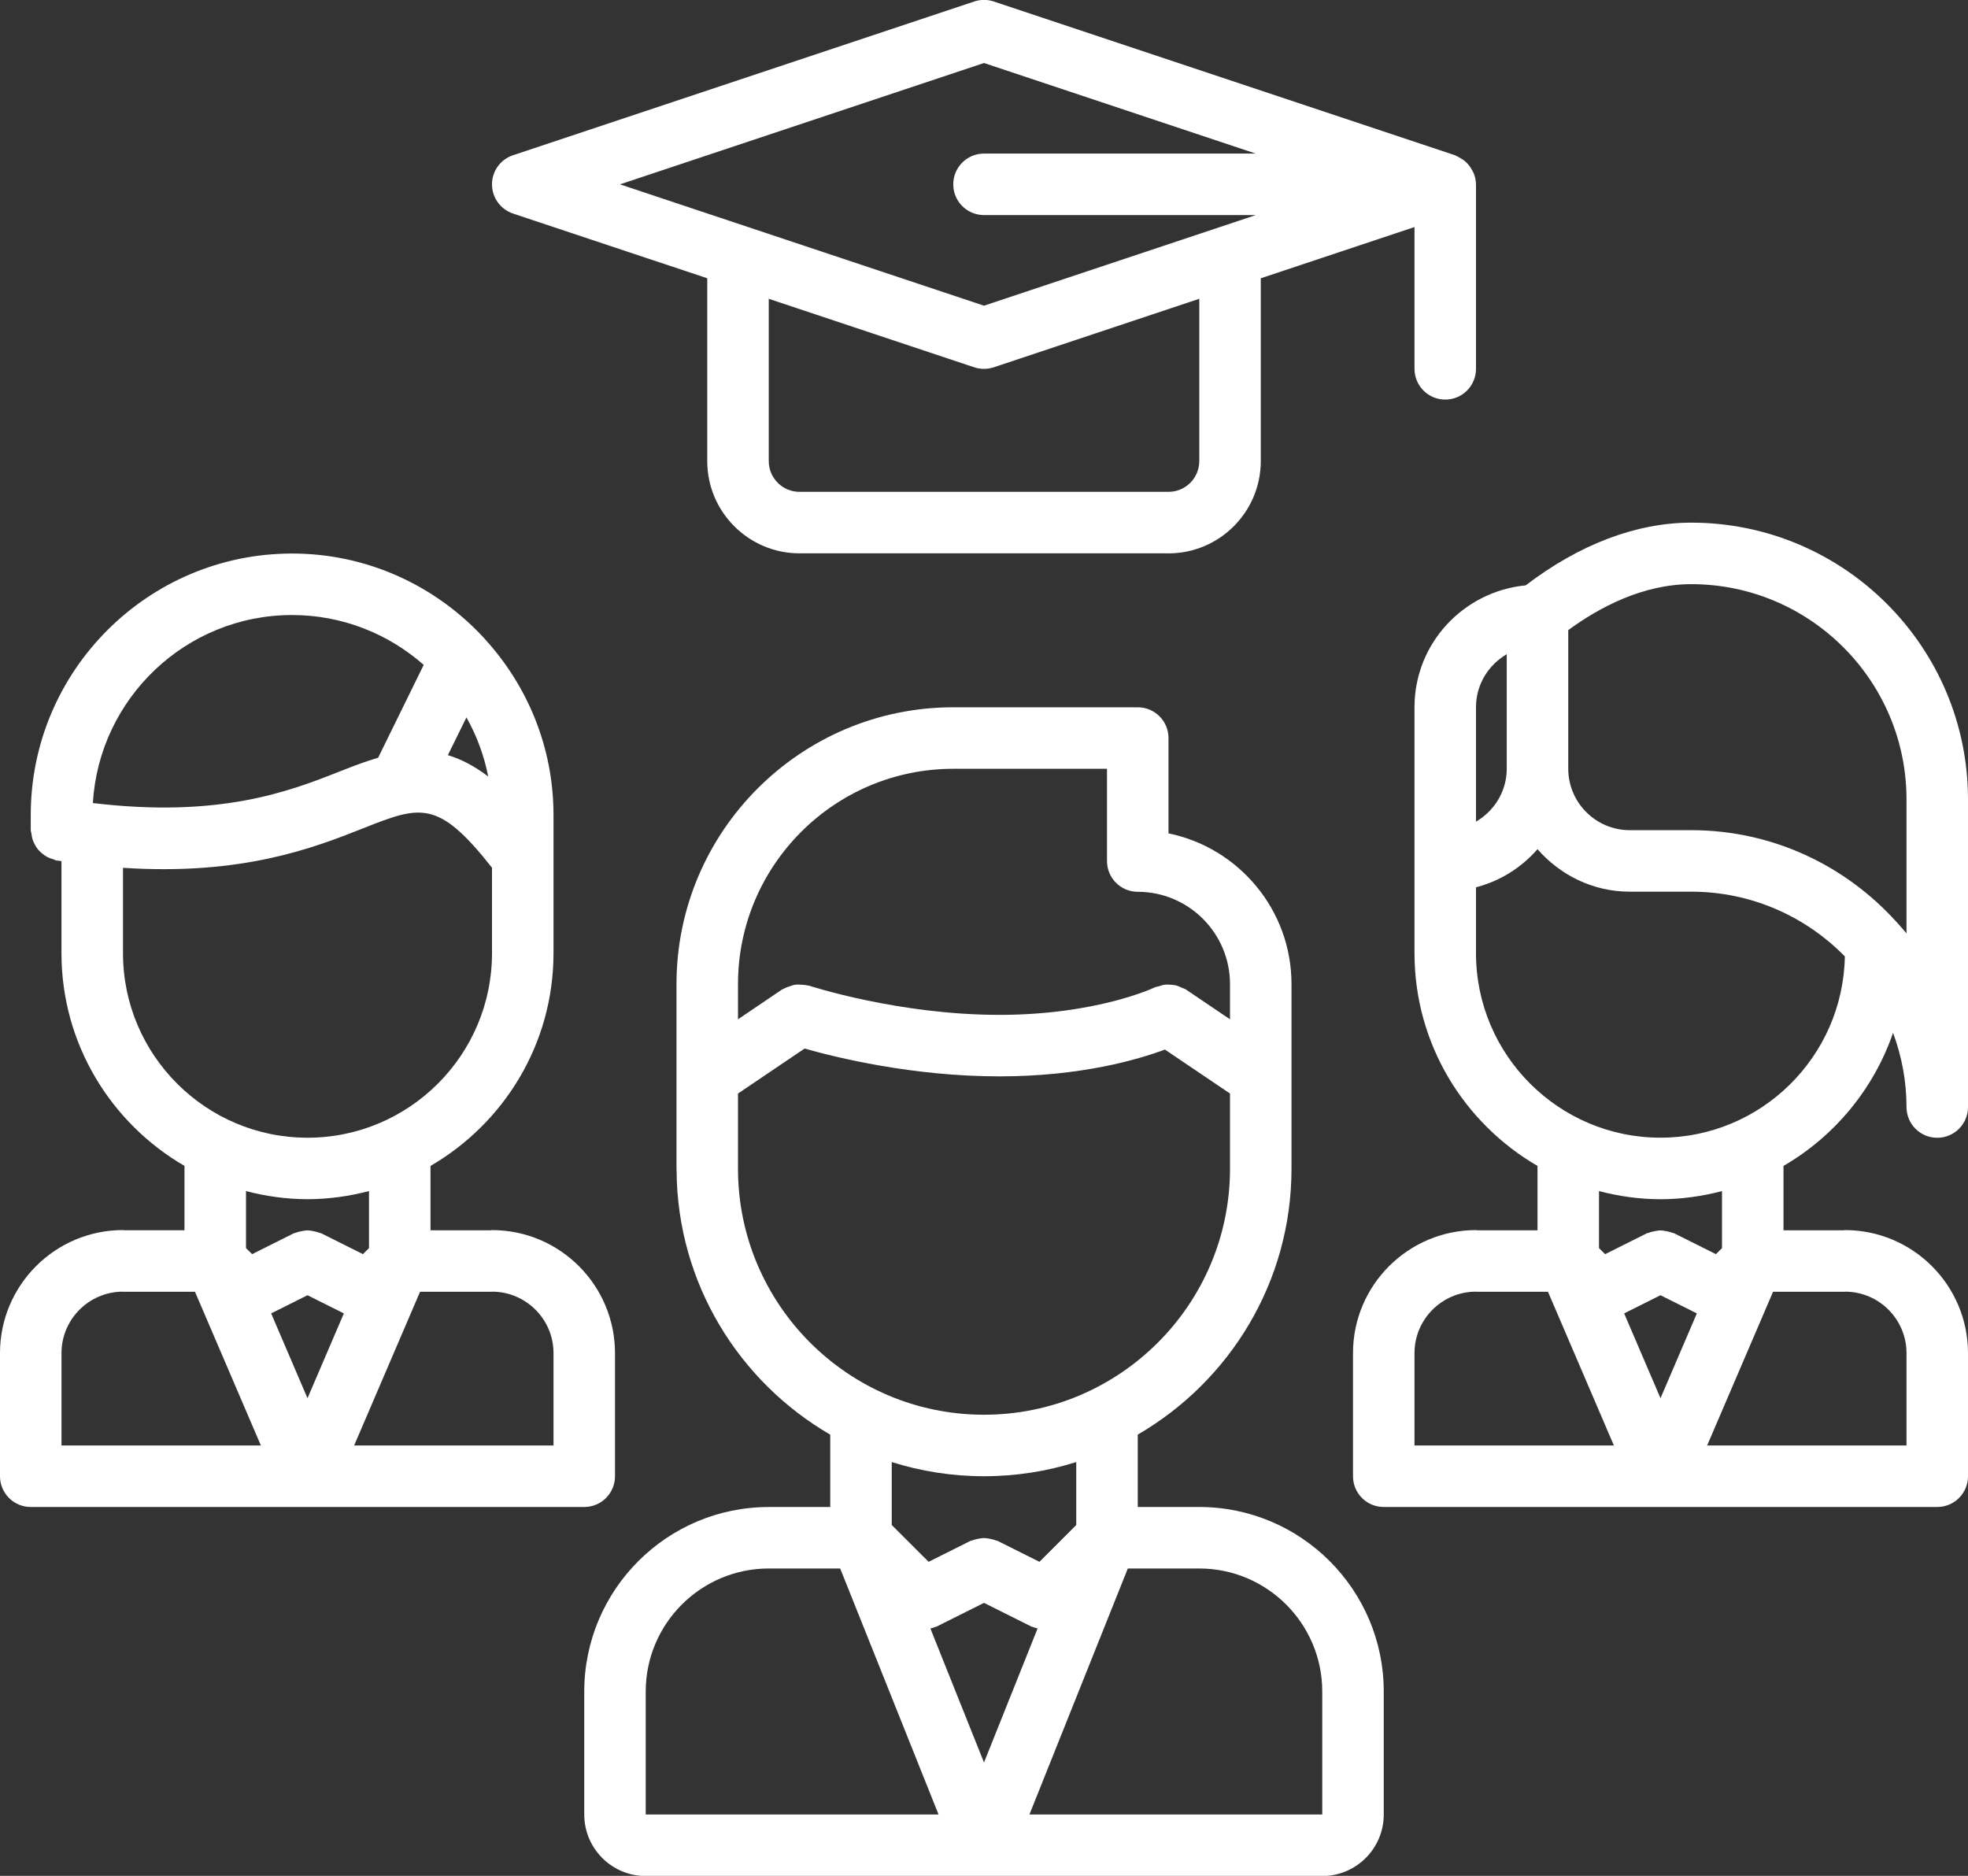
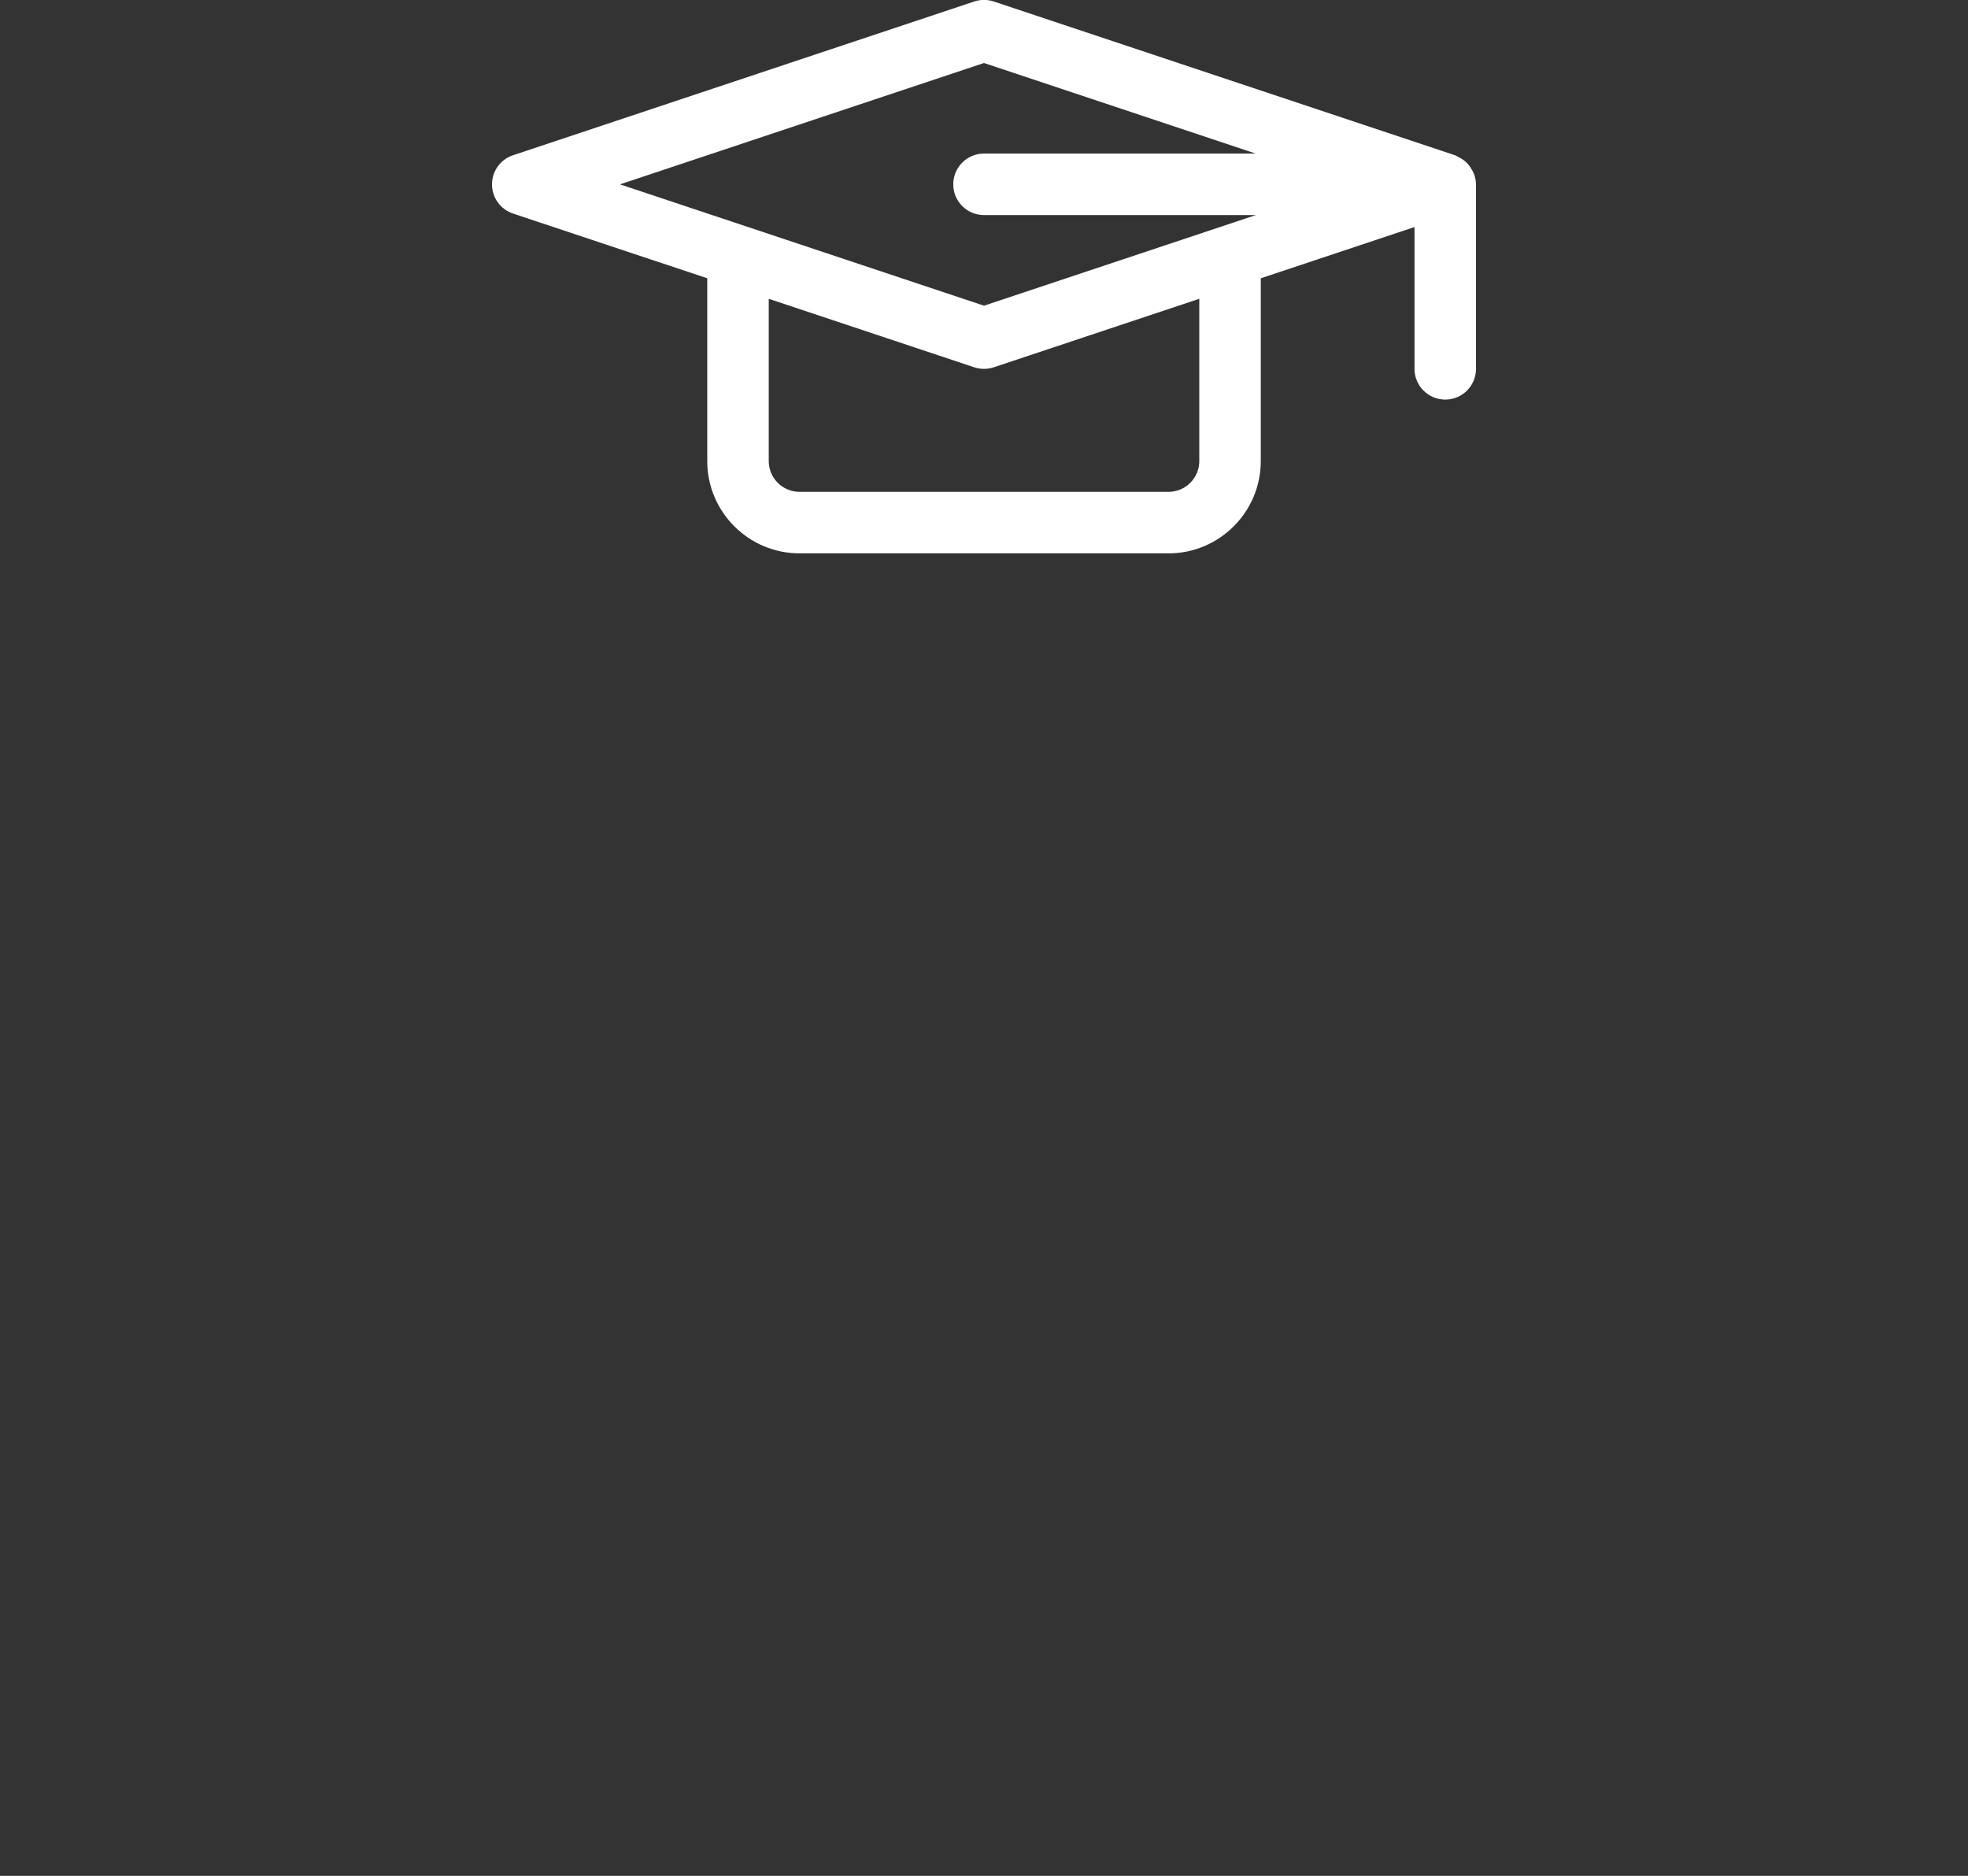
<svg xmlns="http://www.w3.org/2000/svg" fill="#ffffff" height="61" preserveAspectRatio="xMidYMid meet" version="1" viewBox="-0.0 1.5 64.0 61.0" width="64" zoomAndPan="magnify">
  <rect x="-0.0" y="1.5" width="64.0" height="61.0" fill="#333333" stroke="none" />
  <g id="change1_1">
-     <path d="M1,50.505h18c0.553,0,1-0.447,1-1v-4.004c0-2.206-1.794-4-4-4c-0.011,0-0.019,0.006-0.029,0.006H14v-2.093 c2.386-1.385,3.998-3.961,4-6.912c0,0,0-0.001,0-0.001V28c0-2.198-0.846-4.197-2.22-5.707c-0.022-0.029-0.048-0.055-0.074-0.082 c-1.553-1.663-3.757-2.711-6.207-2.711C4.813,19.5,1,23.313,1,28v0.496c0,0.042,0.02,0.079,0.024,0.12 c0.008,0.067,0.018,0.131,0.039,0.194c0.021,0.062,0.048,0.116,0.08,0.171c0.031,0.056,0.063,0.108,0.105,0.157 c0.042,0.049,0.088,0.089,0.139,0.129c0.05,0.04,0.099,0.075,0.156,0.105c0.059,0.031,0.12,0.051,0.186,0.069 c0.04,0.012,0.072,0.036,0.114,0.042c0.055,0.009,0.102,0.01,0.156,0.019v2.998c0,0,0,0.001,0,0.001 c0.002,2.951,1.614,5.527,4,6.912v2.093H4.029c-0.011,0-0.019-0.006-0.029-0.006c-2.206,0-4,1.794-4,4v4.004 C0,50.058,0.447,50.505,1,50.505z M10,43.619l1.182,0.591L10,46.968L8.818,44.21L10,43.619z M18,45.501v3.004h-6.483l2.143-4.998 H16c0.007,0,0.013-0.004,0.02-0.004C17.113,43.514,18,44.405,18,45.501z M15.169,24.829c0.331,0.591,0.574,1.237,0.708,1.922 c-0.457-0.347-0.889-0.568-1.312-0.695L15.169,24.829z M9.499,21.5c1.64,0,3.136,0.615,4.28,1.621l-1.481,3.018 c-0.396,0.117-0.806,0.271-1.242,0.444c-1.66,0.658-3.918,1.524-8.036,1.031C3.222,24.21,6.046,21.5,9.499,21.5z M4,32.497V29.72 c3.881,0.255,6.192-0.645,7.792-1.278c1.884-0.746,2.446-0.961,4.208,1.275v2.781c0,3.308-2.691,5.999-6,5.999S4,35.805,4,32.497z M10,40.496c0.691,0,1.359-0.098,2-0.264v1.854l-0.197,0.197l-1.355-0.678c-0.022-0.011-0.047-0.01-0.07-0.019 c-0.063-0.026-0.126-0.039-0.192-0.052c-0.063-0.012-0.122-0.024-0.185-0.024s-0.122,0.013-0.185,0.024 c-0.066,0.013-0.13,0.025-0.193,0.052c-0.022,0.009-0.047,0.008-0.069,0.019l-1.355,0.678L8,42.087v-1.854 C8.641,40.398,9.309,40.496,10,40.496z M3.98,43.503c0.007,0,0.013,0.004,0.02,0.004h2.341l2.143,4.998H2v-3.004 C2,44.405,2.887,43.514,3.98,43.503z" fill="inherit" />
-     <path d="M39,50.505h-2v-2.354c2.984-1.731,5-4.954,5-8.646v-6.005c0-2.415-1.721-4.435-4-4.9V25.5c0-0.552-0.447-1-1-1h-6 c-4.963,0-9,4.038-9,9.001v6.054c0,0.006,0.003,0.011,0.003,0.017c0.024,3.664,2.031,6.859,4.997,8.581v2.353h-2 c-3.309,0-6,2.691-6,6v4c0,1.103,0.897,2,2,2h22c1.103,0,2-0.897,2-2v-4C45,53.196,42.309,50.505,39,50.505z M43,56.505v4h-9.522 l3.199-8H39C41.206,52.505,43,54.299,43,56.505z M30.412,54.407c0.012-0.005,0.023-0.002,0.035-0.008L32,53.623l1.553,0.776 c0.012,0.006,0.023,0.003,0.035,0.008c0.051,0.023,0.102,0.033,0.155,0.048L32,58.813l-1.743-4.357 C30.311,54.44,30.361,54.431,30.412,54.407z M31,26.5h5v3c0,0.552,0.447,1,1,1c1.654,0,3,1.346,3,3.001v1.145l-1.44-0.973 c-0.042-0.028-0.09-0.034-0.135-0.056c-0.054-0.026-0.105-0.052-0.163-0.067c-0.07-0.02-0.138-0.025-0.209-0.029 c-0.058-0.003-0.112-0.007-0.17,0c-0.072,0.009-0.139,0.03-0.207,0.054c-0.039,0.013-0.079,0.012-0.117,0.03 c-0.019,0.01-1.881,0.897-5.059,0.897c-3.277,0-6.156-0.939-6.186-0.949c-0.021-0.007-0.041-0.002-0.062-0.008 c-0.068-0.018-0.136-0.021-0.206-0.024c-0.062-0.003-0.121-0.008-0.182,0c-0.062,0.009-0.119,0.03-0.18,0.051 c-0.064,0.021-0.126,0.042-0.185,0.076c-0.02,0.012-0.042,0.013-0.061,0.025L24,34.646v-1.145C24,29.641,27.141,26.5,31,26.5z M24,39.506V37.06l2.166-1.463c1.013,0.289,3.505,0.905,6.334,0.905c2.658,0,4.513-0.548,5.383-0.872L40,37.06v2.446 c0,4.411-3.589,7.999-8.001,7.999C27.588,47.505,24,43.917,24,39.506z M31.999,49.505c1.045,0,2.053-0.162,3.001-0.461v2.047 l-1.197,1.197l-1.355-0.678c-0.022-0.011-0.047-0.01-0.069-0.019c-0.063-0.026-0.127-0.039-0.193-0.052 c-0.063-0.012-0.122-0.024-0.185-0.024s-0.122,0.013-0.185,0.024c-0.066,0.013-0.131,0.025-0.193,0.052 c-0.022,0.009-0.047,0.008-0.069,0.019l-1.355,0.678L29,51.091v-2.047C29.947,49.343,30.954,49.505,31.999,49.505z M25,52.505 h2.323l3.199,8h-9.518c-0.002,0-0.003-0.001-0.005-0.001v-3.999C21,54.299,22.794,52.505,25,52.505z" fill="inherit" />
-     <path d="M55,18.496c-1.788,0-3.643,0.708-5.384,2.039C47.593,20.731,46,22.422,46,24.496v8.005c0,0,0,0.001,0,0.001 c0.002,2.951,1.614,5.527,4,6.912v2.093h-1.971c-0.011,0-0.019-0.006-0.029-0.006c-2.206,0-4,1.794-4,4v4.004c0,0.553,0.447,1,1,1 h18c0.553,0,1-0.447,1-1v-4.004c0-2.206-1.794-4-4-4c-0.011,0-0.019,0.006-0.029,0.006H58v-2.093 c1.654-0.961,2.932-2.494,3.563-4.329C61.841,35.839,62,36.649,62,37.499c0,0.553,0.447,1,1,1s1-0.447,1-1V27.496 C64,22.534,59.963,18.496,55,18.496z M49,22.774v3.722c0,0.737-0.405,1.375-1,1.722v-3.722C48,23.759,48.405,23.121,49,22.774z M54,43.619l1.182,0.591L54,46.968l-1.182-2.758L54,43.619z M47.98,43.503c0.007,0,0.013,0.004,0.02,0.004h2.341l2.143,4.998H46 v-3.004C46,44.405,46.887,43.514,47.98,43.503z M62,45.501v3.004h-6.483l2.143-4.998H60c0.007,0,0.013-0.004,0.02-0.004 C61.113,43.514,62,44.405,62,45.501z M56,42.087l-0.197,0.197l-1.355-0.678c-0.022-0.011-0.047-0.01-0.069-0.019 c-0.063-0.026-0.127-0.039-0.193-0.052c-0.063-0.012-0.122-0.024-0.185-0.024s-0.122,0.013-0.185,0.024 c-0.066,0.013-0.13,0.025-0.192,0.052c-0.023,0.009-0.048,0.008-0.07,0.019l-1.355,0.678L52,42.087v-1.854 c0.641,0.166,1.309,0.264,2,0.264s1.359-0.098,2-0.264V42.087z M54,38.496c-3.309,0-6-2.691-6-5.999v-2.143 c0.79-0.205,1.479-0.643,2-1.24c0.733,0.84,1.8,1.382,3,1.382h2c1.955,0,3.724,0.808,4.995,2.105 C59.938,35.86,57.273,38.496,54,38.496z M62,31.853c-0.08-0.099-0.165-0.192-0.249-0.287c-0.027-0.032-0.052-0.064-0.083-0.092 C60.02,29.65,57.645,28.496,55,28.496h-2c-1.103,0-2-0.897-2-2V21.99c1.007-0.737,2.424-1.494,4-1.494c3.859,0,7,3.14,7,7V31.853z" fill="inherit" />
    <path d="M16.684,8.444L23,10.549v5.945c0,1.654,1.346,3,3,3h11.995c0.002,0,0.003,0.001,0.005,0.001 c1.654,0,3.001-1.346,3.001-3.001v-5.945L46,8.883v4.611c0,0.552,0.447,1,1,1s1-0.448,1-1V7.495v0c0,0,0,0,0,0 c0-0.001-0.001-0.002-0.001-0.003c0-0.123-0.028-0.239-0.07-0.349c-0.014-0.038-0.034-0.069-0.053-0.105 c-0.037-0.07-0.079-0.134-0.131-0.193c-0.028-0.033-0.058-0.063-0.091-0.092c-0.057-0.05-0.121-0.091-0.189-0.128 c-0.037-0.02-0.071-0.043-0.112-0.058c-0.013-0.005-0.022-0.015-0.036-0.019l-15-5c-0.205-0.068-0.428-0.068-0.633,0l-15,5 C16.275,6.683,16,7.064,16,7.495S16.275,8.308,16.684,8.444z M39.001,16.494c0,0.551-0.448,0.999-0.999,1c0,0-0.001,0-0.002,0H26 c-0.552,0-1-0.449-1-1v-5.278l6.684,2.228c0.103,0.034,0.21,0.051,0.316,0.051s0.214-0.017,0.316-0.051l6.685-2.228V16.494z M32,3.549l8.835,2.945H32c-0.553,0-1,0.448-1,1s0.447,1,1,1h8.841L32,11.441L20.162,7.495L32,3.549z" fill="inherit" />
  </g>
</svg>